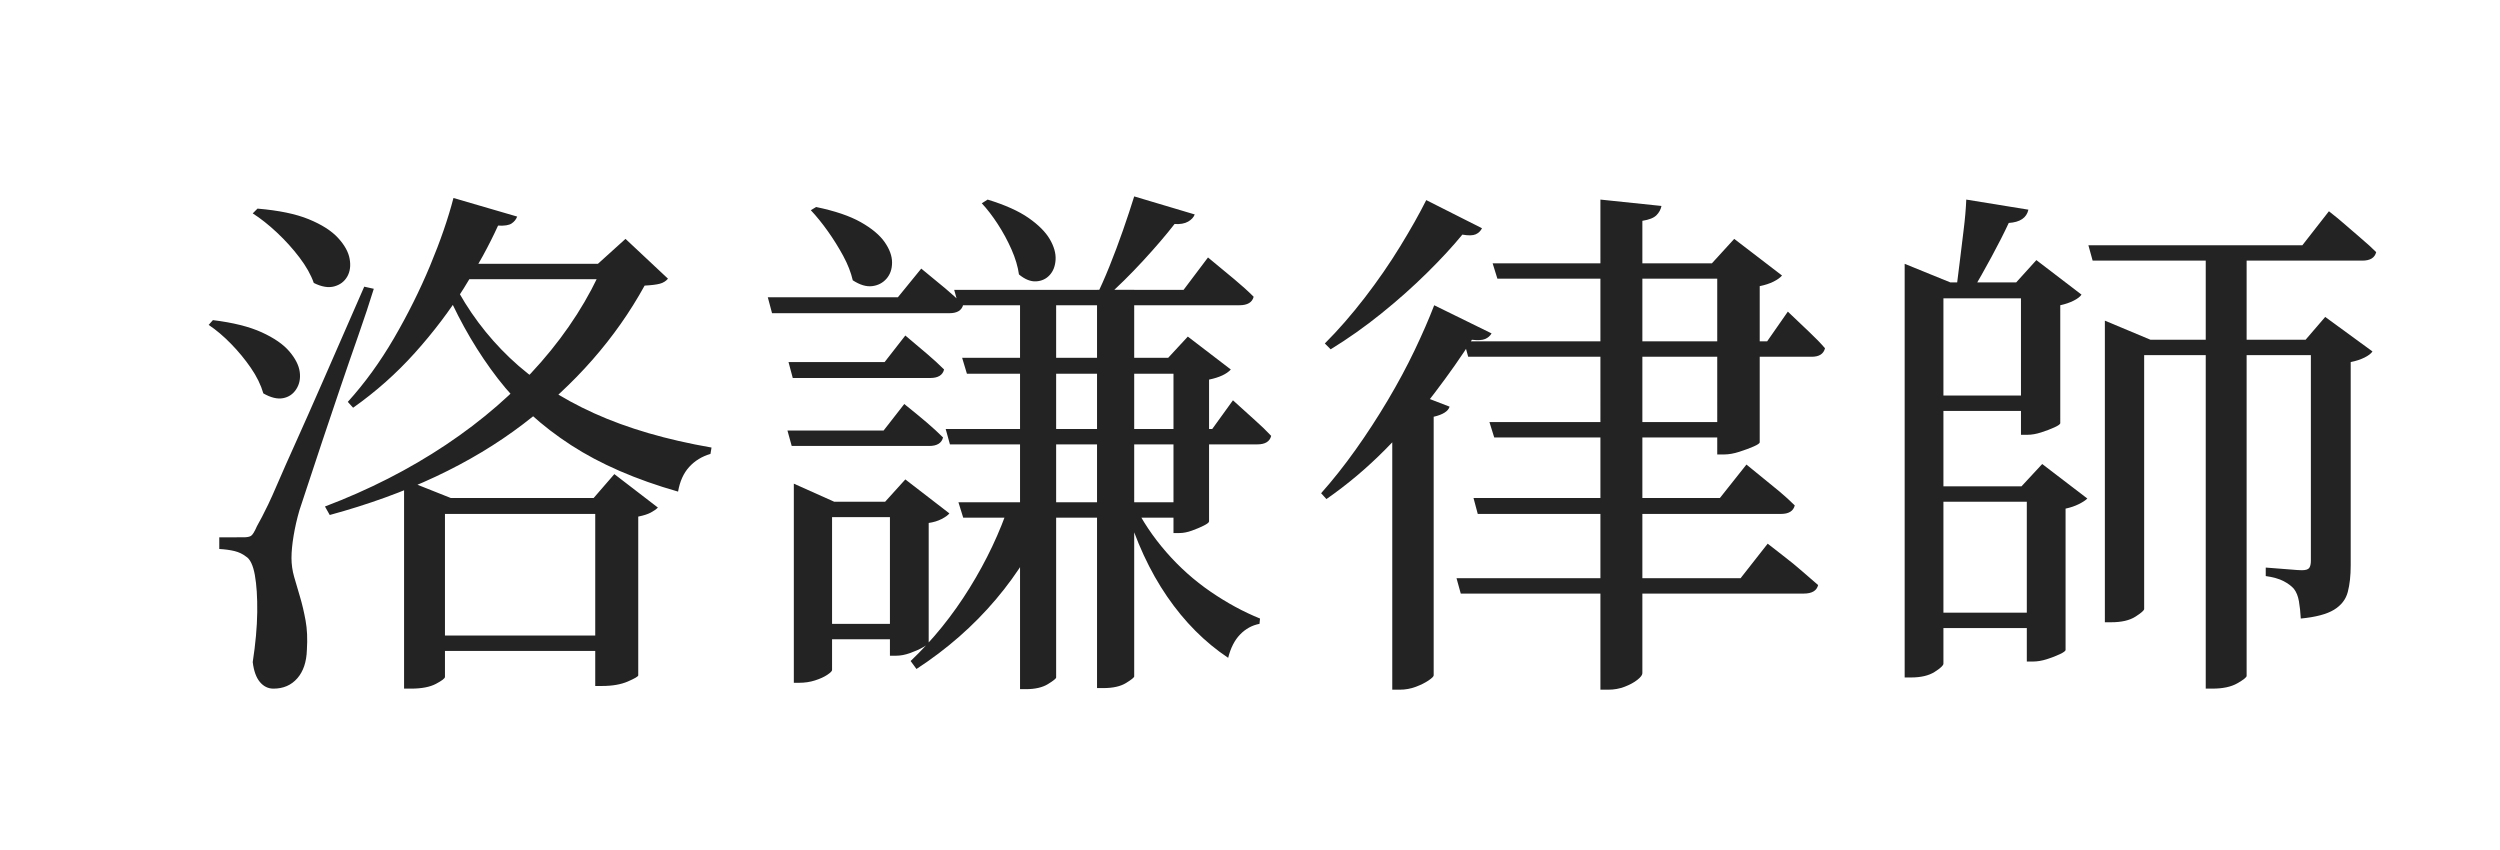
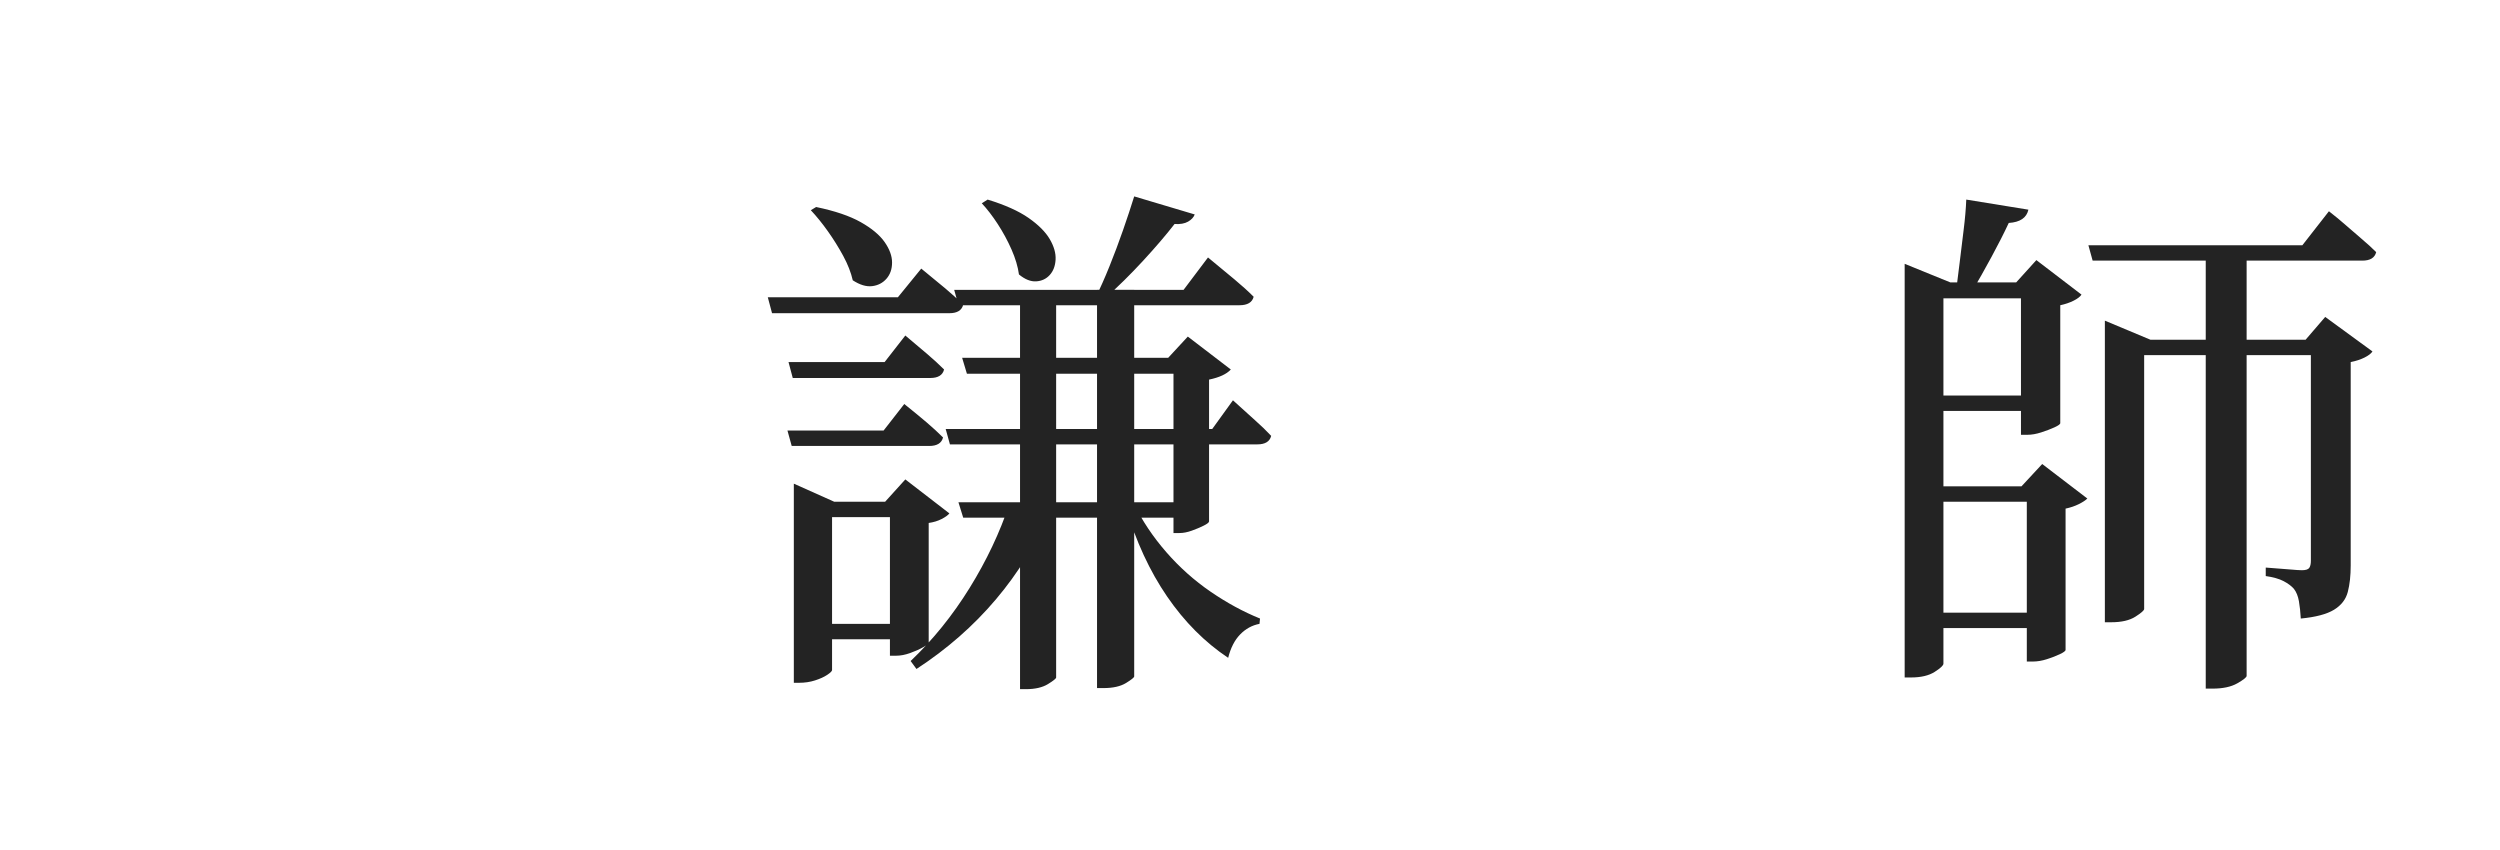
<svg xmlns="http://www.w3.org/2000/svg" version="1.1" id="圖層_1" x="0px" y="0px" width="169.492px" height="57.627px" viewBox="0 0 169.492 57.627" enable-background="new 0 0 169.492 57.627" xml:space="preserve">
  <g>
-     <path fill="#232323" d="M14.435,21.703c1.368,0.168,2.472,0.444,3.312,0.828c0.84,0.384,1.464,0.816,1.872,1.296   c0.408,0.48,0.642,0.942,0.702,1.386c0.06,0.445-0.018,0.834-0.234,1.17c-0.216,0.336-0.516,0.54-0.9,0.612   c-0.384,0.072-0.828-0.036-1.332-0.324c-0.168-0.576-0.45-1.152-0.846-1.728c-0.396-0.576-0.846-1.122-1.35-1.638   c-0.504-0.516-1.008-0.942-1.512-1.278L14.435,21.703z M16.522,36.427c0.216,0,0.378-0.03,0.486-0.09   c0.108-0.06,0.246-0.282,0.414-0.666c0.12-0.216,0.234-0.426,0.342-0.63c0.108-0.204,0.246-0.479,0.414-0.828   c0.167-0.347,0.396-0.857,0.684-1.53c0.288-0.671,0.684-1.566,1.188-2.682c0.504-1.116,1.134-2.538,1.89-4.266   c0.756-1.728,1.674-3.828,2.754-6.3l0.648,0.144c-0.288,0.936-0.636,1.986-1.044,3.15c-0.409,1.165-0.823,2.364-1.242,3.6   c-0.42,1.236-0.816,2.412-1.188,3.528c-0.373,1.116-0.696,2.094-0.972,2.934c-0.276,0.84-0.474,1.44-0.594,1.8   c-0.168,0.576-0.3,1.152-0.396,1.728c-0.096,0.576-0.144,1.08-0.144,1.512s0.06,0.858,0.18,1.278c0.12,0.42,0.252,0.871,0.396,1.35   c0.144,0.48,0.27,1.014,0.378,1.602c0.108,0.588,0.138,1.254,0.09,1.998c-0.024,0.815-0.24,1.458-0.648,1.926   c-0.408,0.468-0.948,0.702-1.62,0.702c-0.36,0-0.666-0.15-0.918-0.45c-0.252-0.301-0.414-0.75-0.486-1.35   c0.192-1.248,0.293-2.376,0.306-3.384c0.012-1.008-0.042-1.848-0.162-2.52c-0.121-0.671-0.324-1.092-0.612-1.26   c-0.216-0.167-0.468-0.288-0.756-0.36c-0.288-0.072-0.636-0.12-1.044-0.144v-0.792c0.432,0,0.786,0,1.062,0   C16.204,36.427,16.402,36.427,16.522,36.427z M17.458,14.143c1.44,0.121,2.598,0.36,3.474,0.72c0.876,0.36,1.536,0.78,1.98,1.26   c0.444,0.48,0.708,0.954,0.792,1.422c0.084,0.468,0.03,0.871-0.162,1.206c-0.192,0.336-0.486,0.558-0.882,0.666   s-0.858,0.03-1.386-0.234c-0.192-0.552-0.516-1.128-0.972-1.728c-0.456-0.6-0.966-1.164-1.53-1.692   c-0.564-0.528-1.11-0.959-1.638-1.296L17.458,14.143z M40.931,17.887h-0.396l1.872-1.692l2.88,2.7   c-0.144,0.168-0.33,0.283-0.558,0.342c-0.228,0.06-0.57,0.102-1.026,0.126c-1.968,3.576-4.716,6.708-8.244,9.396   c-3.528,2.688-7.896,4.74-13.104,6.156l-0.324-0.576c2.976-1.128,5.706-2.52,8.19-4.176c2.484-1.656,4.638-3.528,6.462-5.616   C38.506,22.458,39.923,20.239,40.931,17.887z M30.743,13.423l4.32,1.26c-0.072,0.192-0.198,0.348-0.378,0.468   s-0.486,0.168-0.918,0.144c-0.6,1.32-1.374,2.736-2.322,4.248c-0.949,1.512-2.052,2.97-3.312,4.374   c-1.26,1.404-2.659,2.646-4.194,3.726l-0.36-0.396c1.152-1.272,2.196-2.712,3.132-4.32s1.752-3.246,2.448-4.914   C29.854,16.345,30.383,14.815,30.743,13.423z M27.395,33.763v-1.26l3.168,1.26h9.684l1.404-1.62l2.952,2.268   c-0.12,0.121-0.282,0.234-0.486,0.342c-0.204,0.108-0.486,0.198-0.846,0.27v10.764c0,0.072-0.234,0.21-0.702,0.414   c-0.468,0.204-1.05,0.306-1.746,0.306h-0.468V34.843H30.167v11.052c0,0.096-0.204,0.252-0.612,0.468   c-0.408,0.216-0.972,0.324-1.692,0.324h-0.468V33.763z M28.943,43.086h12.672v1.044H28.943V43.086z M30.743,19.146   c0.984,1.92,2.255,3.625,3.816,5.112c1.56,1.488,3.468,2.742,5.724,3.762c2.255,1.021,4.908,1.794,7.956,2.322l-0.072,0.432   c-0.576,0.168-1.056,0.462-1.44,0.882c-0.384,0.42-0.636,0.978-0.756,1.674c-2.856-0.815-5.274-1.866-7.254-3.15   c-1.98-1.284-3.636-2.79-4.968-4.518s-2.479-3.672-3.438-5.832L30.743,19.146z M31.21,17.887h10.404v1.044H30.743L31.21,17.887z" />
    <path fill="#232323" d="M62.458,18.21c0.648,0.528,1.193,0.979,1.638,1.35c0.444,0.373,0.846,0.738,1.206,1.098   c-0.096,0.384-0.408,0.576-0.936,0.576H52.342l-0.288-1.08h8.82L62.458,18.21z M61.307,27.391c0.6,0.48,1.104,0.895,1.512,1.242   c0.408,0.348,0.78,0.69,1.116,1.026c-0.096,0.384-0.409,0.576-0.936,0.576h-9.324l-0.288-1.044h6.516L61.307,27.391z    M61.378,22.747c0.6,0.504,1.104,0.931,1.512,1.278c0.408,0.349,0.779,0.69,1.116,1.026c-0.096,0.384-0.408,0.576-0.936,0.576   h-9.324l-0.288-1.08h6.516L61.378,22.747z M56.411,45.427c0,0.072-0.108,0.18-0.324,0.324s-0.492,0.27-0.828,0.378   c-0.336,0.108-0.696,0.162-1.08,0.162h-0.36V34.015v-1.224l2.736,1.224h5.508v1.044h-5.652V45.427z M55.331,14.035   c1.271,0.264,2.28,0.606,3.024,1.026c0.744,0.42,1.284,0.87,1.62,1.35c0.335,0.48,0.504,0.942,0.504,1.386   c0,0.444-0.126,0.81-0.378,1.098s-0.576,0.456-0.972,0.504c-0.396,0.048-0.834-0.083-1.314-0.396   c-0.121-0.527-0.336-1.08-0.648-1.656c-0.313-0.576-0.661-1.134-1.044-1.674c-0.384-0.54-0.769-1.014-1.152-1.422L55.331,14.035z    M61.918,42.294v1.044H55.15v-1.044H61.918z M60.01,34.015l1.368-1.512l2.988,2.304c-0.096,0.121-0.27,0.247-0.522,0.378   c-0.252,0.132-0.546,0.222-0.882,0.27v8.1c0,0.072-0.126,0.18-0.378,0.324c-0.252,0.144-0.546,0.276-0.882,0.396   c-0.336,0.12-0.648,0.18-0.936,0.18h-0.432v-10.44H60.01z M71.134,34.735c-0.888,2.136-2.094,4.104-3.618,5.904   c-1.524,1.8-3.318,3.372-5.382,4.716l-0.396-0.54c1.512-1.44,2.844-3.09,3.996-4.95s2.052-3.762,2.7-5.706h2.7V34.735z    M83.59,27.139c0.576,0.528,1.074,0.978,1.494,1.35c0.419,0.372,0.786,0.726,1.098,1.062c-0.096,0.384-0.409,0.576-0.936,0.576   H64.402l-0.288-1.044h18.072L83.59,27.139z M81.898,17.455c0.696,0.576,1.29,1.068,1.782,1.476c0.491,0.408,0.93,0.804,1.314,1.188   c-0.096,0.384-0.42,0.576-0.972,0.576H64.979l-0.288-1.044h15.552L81.898,17.455z M80.926,34.051v1.044H65.302l-0.324-1.044H80.926   z M80.747,24.259v1.08H65.554l-0.324-1.08H80.747z M66.958,13.531c1.176,0.36,2.1,0.774,2.772,1.242   c0.671,0.468,1.152,0.949,1.44,1.44c0.288,0.492,0.419,0.954,0.396,1.386c-0.024,0.432-0.156,0.78-0.396,1.044   c-0.24,0.265-0.546,0.408-0.918,0.432c-0.373,0.024-0.762-0.132-1.17-0.468c-0.072-0.527-0.24-1.092-0.504-1.692   c-0.265-0.6-0.576-1.175-0.936-1.728c-0.36-0.552-0.72-1.02-1.08-1.404L66.958,13.531z M71.603,45.931   c0,0.072-0.187,0.222-0.558,0.45c-0.373,0.228-0.87,0.342-1.494,0.342h-0.396V19.651h2.448V45.931z M80.999,14.539   c-0.072,0.192-0.222,0.354-0.45,0.486c-0.229,0.132-0.534,0.187-0.918,0.162c-0.576,0.744-1.291,1.579-2.142,2.502   c-0.852,0.924-1.698,1.758-2.538,2.502h-0.684c0.312-0.624,0.63-1.337,0.954-2.142c0.324-0.804,0.63-1.62,0.918-2.448   c0.288-0.828,0.54-1.589,0.756-2.286L80.999,14.539z M76.895,45.858c0,0.072-0.187,0.222-0.558,0.45   c-0.373,0.228-0.882,0.342-1.53,0.342h-0.432v-27h2.52V45.858z M76.858,34.123c0.576,1.176,1.314,2.28,2.214,3.312   c0.9,1.032,1.902,1.926,3.006,2.682c1.104,0.756,2.219,1.362,3.348,1.818l-0.036,0.36c-0.504,0.096-0.942,0.336-1.314,0.72   c-0.373,0.384-0.643,0.912-0.81,1.584c-1.584-1.056-2.964-2.442-4.14-4.158c-1.176-1.715-2.112-3.738-2.808-6.066L76.858,34.123z    M79.198,24.259l1.332-1.44l2.916,2.232c-0.288,0.312-0.78,0.54-1.476,0.684v9.612c0,0.072-0.12,0.168-0.36,0.288   c-0.24,0.12-0.51,0.234-0.81,0.342c-0.3,0.108-0.582,0.162-0.846,0.162h-0.396v-11.88H79.198z" />
-     <path fill="#232323" d="M97.235,20.695l3.888,1.908c-0.096,0.168-0.24,0.294-0.432,0.378c-0.192,0.084-0.492,0.103-0.9,0.054   c-0.696,1.104-1.542,2.31-2.538,3.618c-0.997,1.308-2.112,2.586-3.348,3.834c-1.236,1.248-2.562,2.364-3.978,3.348l-0.36-0.396   c0.792-0.888,1.571-1.872,2.34-2.952c0.768-1.08,1.494-2.196,2.178-3.348c0.684-1.152,1.29-2.28,1.818-3.384   C96.43,22.651,96.875,21.631,97.235,20.695z M96.695,13.566l3.78,1.908c-0.096,0.192-0.24,0.33-0.432,0.414   c-0.192,0.084-0.492,0.09-0.9,0.018c-0.648,0.792-1.446,1.656-2.394,2.592s-1.98,1.854-3.096,2.754   c-1.116,0.9-2.263,1.71-3.438,2.43l-0.396-0.396c0.912-0.912,1.812-1.944,2.7-3.096c0.888-1.152,1.692-2.315,2.412-3.492   C95.651,15.523,96.239,14.479,96.695,13.566z M94.391,28.435l1.368-1.836l2.52,0.972c-0.096,0.312-0.456,0.54-1.08,0.684v17.532   c0,0.072-0.114,0.186-0.342,0.342c-0.229,0.156-0.517,0.3-0.864,0.432c-0.348,0.132-0.714,0.198-1.098,0.198h-0.504V28.435z    M98.747,39.199h19.26l1.836-2.34c0.456,0.36,0.864,0.679,1.224,0.954c0.36,0.276,0.731,0.583,1.116,0.918   c0.384,0.336,0.744,0.648,1.08,0.936c-0.096,0.384-0.42,0.576-0.972,0.576H99.035L98.747,39.199z M99.25,23.143h20.556l1.404-2.016   c0.576,0.553,1.067,1.021,1.476,1.404c0.408,0.384,0.756,0.744,1.044,1.08c-0.096,0.384-0.396,0.576-0.9,0.576H99.539L99.25,23.143   z M99.899,33.763h16.704l1.8-2.268c0.432,0.36,0.822,0.678,1.17,0.954c0.348,0.276,0.708,0.57,1.08,0.882   c0.372,0.313,0.714,0.625,1.026,0.936c-0.096,0.384-0.408,0.576-0.936,0.576h-20.556L99.899,33.763z M100.979,28.615h16.848v1.044   h-16.524L100.979,28.615z M101.195,17.851h16.56v1.044h-16.236L101.195,17.851z M108.503,13.531l4.14,0.432   c-0.048,0.24-0.162,0.45-0.342,0.63c-0.18,0.18-0.499,0.306-0.954,0.378v30.672c0,0.12-0.114,0.27-0.342,0.45   c-0.229,0.18-0.517,0.335-0.864,0.468c-0.348,0.132-0.714,0.198-1.098,0.198h-0.54V13.531z M116.423,17.851h-0.36l1.512-1.656   l3.24,2.484c-0.121,0.144-0.313,0.282-0.576,0.414c-0.265,0.132-0.576,0.234-0.936,0.306v10.584c0,0.072-0.138,0.168-0.414,0.288   c-0.276,0.121-0.6,0.24-0.972,0.36s-0.714,0.18-1.026,0.18h-0.468V17.851z" />
    <path fill="#232323" d="M129.13,19.146v-1.26l3.096,1.26h-0.468v25.848c0,0.12-0.198,0.306-0.594,0.558s-0.93,0.378-1.602,0.378   h-0.432V19.146z M130.354,32.971h8.568v1.044h-8.568V32.971z M130.354,41.539h8.568v1.044h-8.568V41.539z M130.427,19.146h7.92   v1.08h-7.92V19.146z M130.427,26.814h7.92v1.044h-7.92V26.814z M133.307,13.531l4.212,0.684c-0.121,0.552-0.564,0.852-1.332,0.9   c-0.312,0.672-0.702,1.44-1.17,2.304c-0.468,0.864-0.895,1.62-1.278,2.268h-1.116c0.072-0.527,0.149-1.152,0.234-1.872   c0.084-0.72,0.174-1.458,0.27-2.214C133.222,14.845,133.282,14.155,133.307,13.531z M137.015,19.146h-0.324l1.368-1.512l3.06,2.34   c-0.096,0.144-0.276,0.282-0.54,0.414c-0.265,0.132-0.564,0.234-0.9,0.306v7.992c0,0.072-0.132,0.168-0.396,0.288   c-0.265,0.121-0.564,0.234-0.9,0.342c-0.336,0.108-0.648,0.162-0.936,0.162h-0.432V19.146z M137.411,32.971h-0.36l1.404-1.512   l3.06,2.34c-0.121,0.12-0.313,0.246-0.576,0.378c-0.264,0.132-0.564,0.234-0.9,0.306v9.576c0,0.072-0.126,0.167-0.378,0.288   c-0.252,0.12-0.546,0.234-0.882,0.342c-0.336,0.108-0.66,0.162-0.972,0.162h-0.396V32.971z M141.586,16.626h14.508l1.8-2.304   c0.432,0.336,0.81,0.648,1.134,0.936c0.324,0.288,0.678,0.594,1.062,0.918c0.384,0.324,0.72,0.63,1.008,0.918   c-0.096,0.384-0.409,0.576-0.936,0.576h-18.288L141.586,16.626z M142.703,23.035v-1.296l3.096,1.296h-0.432v18.252   c0,0.096-0.198,0.27-0.594,0.522s-0.942,0.378-1.638,0.378h-0.432V23.035z M144.035,23.035h13.752v1.044h-13.752V23.035z    M149.542,16.626h2.772v29.196c0,0.096-0.21,0.264-0.63,0.504c-0.42,0.24-0.978,0.36-1.674,0.36h-0.468V16.626z M156.67,23.035   h-0.36l1.332-1.548l3.204,2.34c-0.096,0.144-0.276,0.282-0.54,0.414c-0.265,0.132-0.576,0.234-0.936,0.306v13.788   c0,0.697-0.066,1.296-0.198,1.8s-0.444,0.906-0.936,1.206c-0.492,0.3-1.242,0.498-2.25,0.594c-0.024-0.432-0.066-0.822-0.126-1.17   c-0.06-0.348-0.174-0.63-0.342-0.846c-0.168-0.191-0.402-0.365-0.702-0.522c-0.3-0.156-0.702-0.27-1.206-0.342v-0.576   c0.672,0.048,1.212,0.09,1.62,0.126c0.408,0.036,0.684,0.054,0.828,0.054c0.264,0,0.432-0.054,0.504-0.162   c0.072-0.108,0.108-0.27,0.108-0.486V23.035z" />
  </g>
</svg>